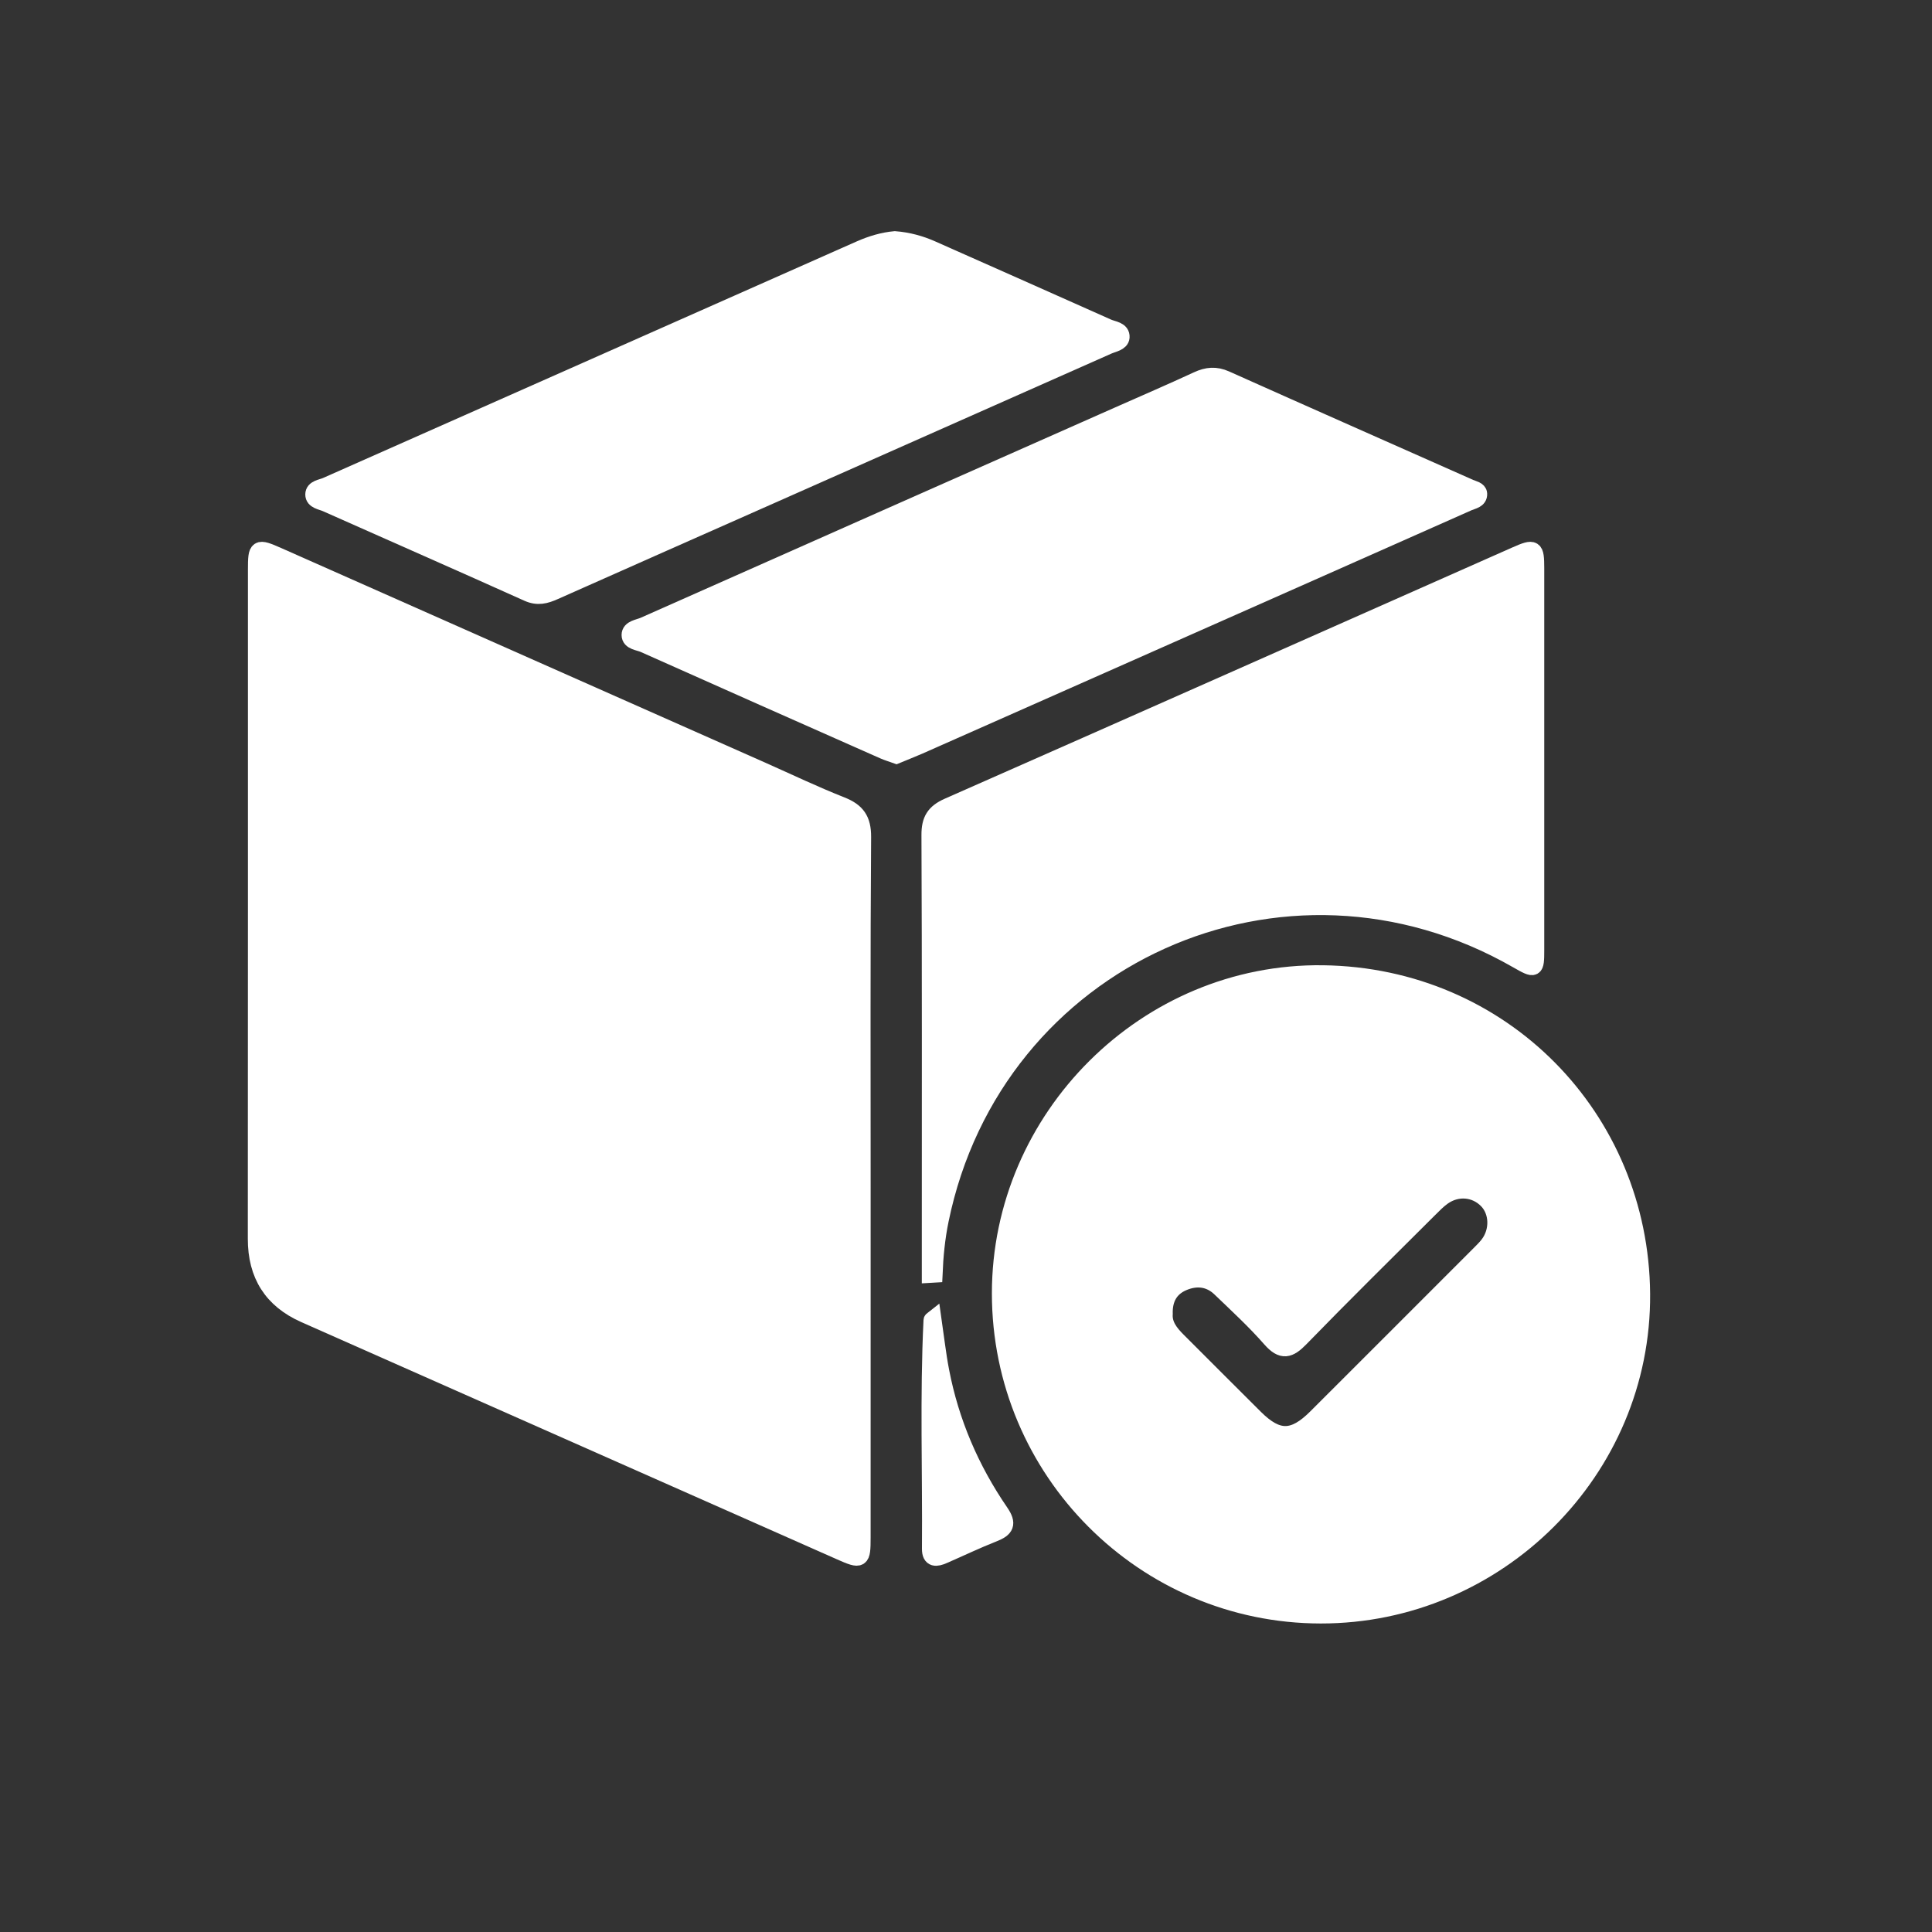
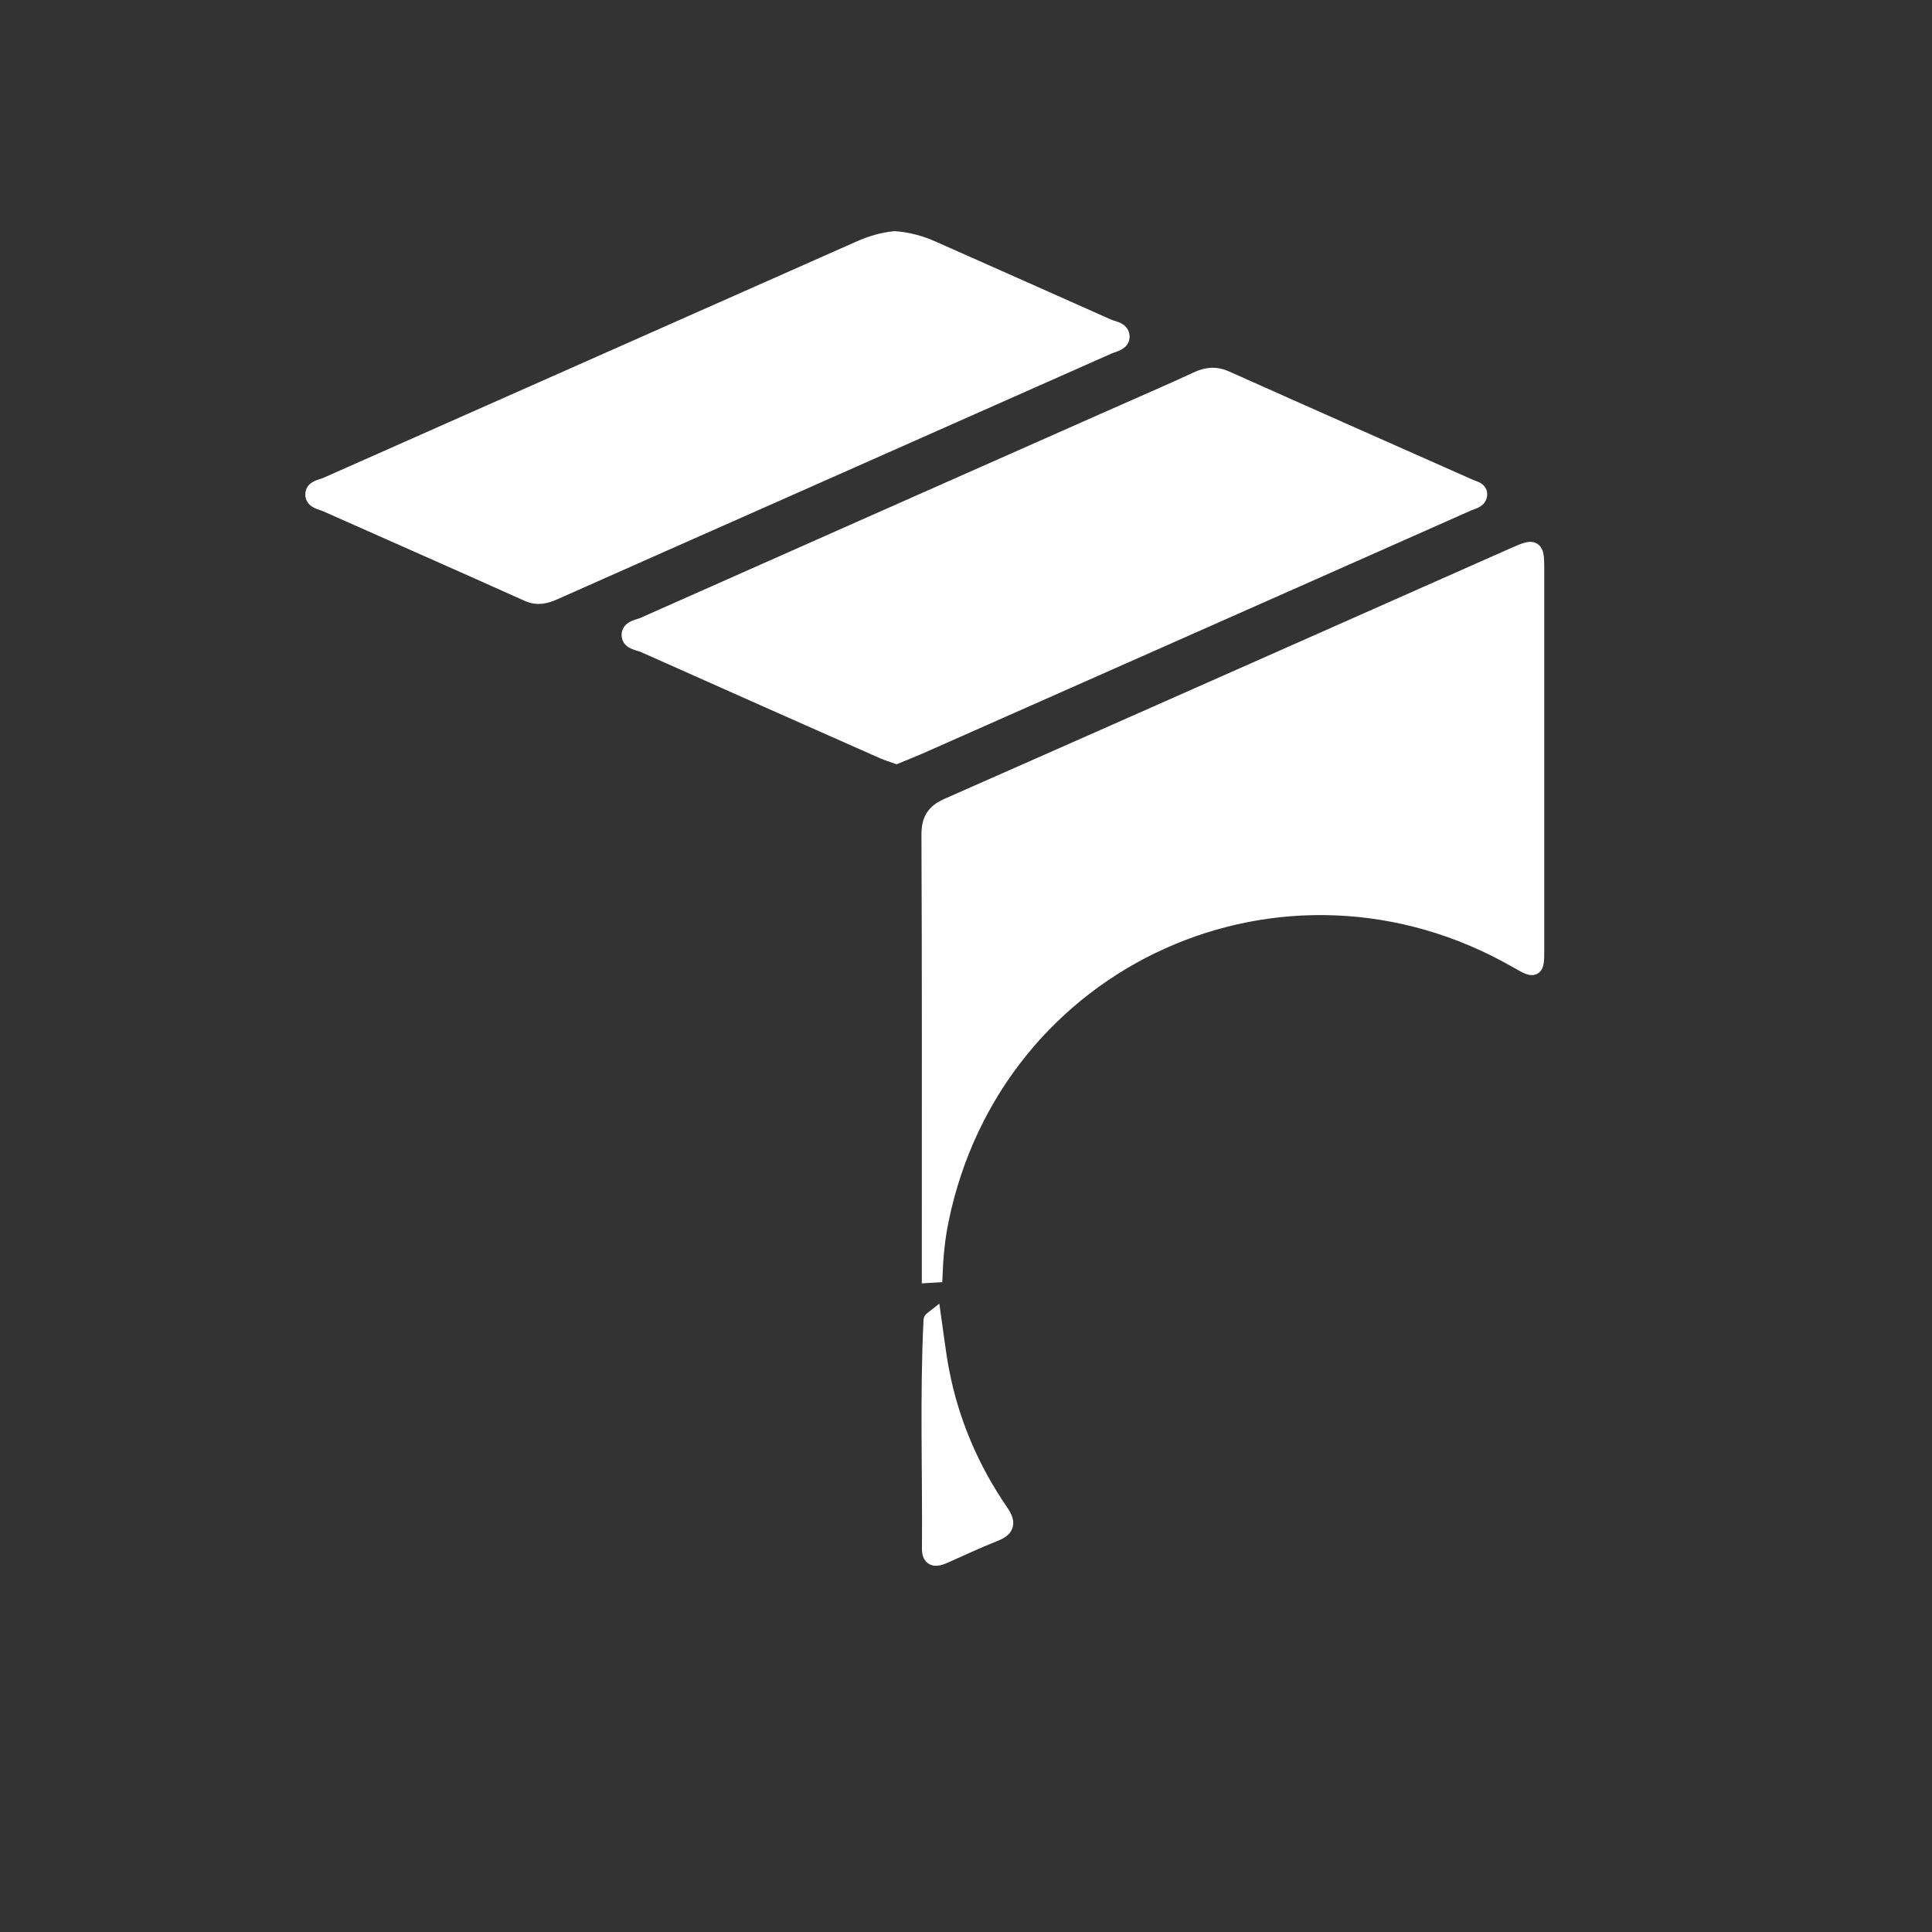
<svg xmlns="http://www.w3.org/2000/svg" id="Layer_1" x="0px" y="0px" viewBox="0 0 700 700" style="enable-background:new 0 0 700 700;" xml:space="preserve">
  <rect x="0" y="0" width="700" height="700" fill="#333333" stroke="none" />
  <style type="text/css">	.st0{fill:#C10230;}	.st1{fill:#FFFFFF;}	.st2{fill-rule:evenodd;clip-rule:evenodd;fill:#FFFFFF;}	.st3{fill-rule:evenodd;clip-rule:evenodd;fill:#ED6D0E;}	.st4{fill-rule:evenodd;clip-rule:evenodd;fill:#7D7F81;}	.st5{fill:#ED6D0E;}	.st6{fill:#606060;}	.st7{fill:none;stroke:#616161;stroke-width:25;stroke-linecap:round;stroke-linejoin:round;stroke-miterlimit:10;}	.st8{fill:none;stroke:#FFFFFF;stroke-width:25;stroke-linecap:round;stroke-linejoin:round;stroke-miterlimit:10;}	.st9{fill:#575756;}	.st10{fill:#C10230;stroke:#C10230;stroke-width:7;stroke-miterlimit:10;}	.st11{fill:#C10230;stroke:#C10230;stroke-width:8;stroke-miterlimit:10;}	.st12{fill:none;stroke:#000000;stroke-width:42;stroke-linecap:round;stroke-miterlimit:10;}	.st13{fill:#FFFFFF;stroke:#FFFFFF;stroke-width:6;stroke-miterlimit:10;}	.st14{fill:#FFFFFF;stroke:#FFFFFF;stroke-width:14;stroke-miterlimit:10;}</style>
  <g>
-     <path class="st13" d="M312.45,430.19c0,42.31,0.01,84.62-0.01,126.92c0,8.29-0.34,8.51-7.96,5.13  c-64.7-28.64-129.39-57.3-194.08-85.95c-11.91-5.28-17.62-14.39-17.61-27.46c0.07-80.81,0.03-161.61,0.04-242.42  c0-8.21,0.31-8.44,8.03-5.02c58.46,25.9,116.9,51.83,175.35,77.75c9.53,4.23,18.94,8.74,28.63,12.56  c5.61,2.22,7.82,5.24,7.78,11.56C312.31,345.57,312.45,387.88,312.45,430.19z" />
-     <path class="st13" d="M362.38,468.63c-0.01-63.71,52.97-116.72,116.9-115.9c65.04,0.84,115.09,52.26,115.59,116.03  c0.49,64.11-52.4,116.52-116.33,116.46C414.45,585.16,362.39,532.91,362.38,468.63z M421.91,476.07c-0.28,3.85,2,6.81,4.78,9.58  c9.37,9.33,18.68,18.74,28.08,28.05c8.1,8.03,13.88,7.98,22.06-0.17c19.73-19.68,39.41-39.39,59.11-59.1  c1.13-1.13,2.29-2.26,3.27-3.53c3.76-4.86,3.53-11.93-0.46-15.99c-4.24-4.32-10.76-4.92-15.93-1.27c-1.78,1.26-3.34,2.87-4.9,4.42  c-15.61,15.57-31.33,31.04-46.69,46.85c-4.09,4.21-6.67,5.03-10.9,0.21c-5.66-6.47-12.04-12.33-18.25-18.3  c-3.88-3.73-8.66-4.17-13.41-2.14C423.99,466.67,421.73,470.55,421.91,476.07z" />
    <path class="st13" d="M336.99,461.8c0-4.57,0-9.14,0-13.72c0-48.51,0.09-97.02-0.13-145.54c-0.02-5.43,1.66-8.2,6.64-10.4  c68.58-30.23,137.07-60.66,205.59-91.01c6.94-3.07,7.41-2.75,7.42,4.78c0.02,46.11,0.02,92.21,0,138.32c0,7.31-0.24,7.4-6.82,3.62  c-84.61-48.53-189.37-1.29-208.96,94.24c-1.33,6.47-1.96,13.02-2.23,19.63C338,461.75,337.49,461.77,336.99,461.8z" />
    <path class="st13" d="M324.77,273.7c-1.67-0.6-3.2-1.05-4.65-1.69c-28.94-12.82-57.89-25.63-86.79-38.55  c-1.88-0.84-5.11-0.95-5.12-3.38c-0.01-2.42,3.19-2.64,5.09-3.49c57.31-25.46,114.65-50.85,171.99-76.25  c9.53-4.22,19.1-8.34,28.55-12.72c3.52-1.63,6.62-1.93,10.28-0.29c29.44,13.18,58.94,26.21,88.43,39.3  c1.26,0.56,3.21,0.85,3.28,2.28c0.12,2.25-2.29,2.51-3.83,3.2c-36.07,16.03-72.16,32-108.24,47.99  c-30.22,13.39-60.44,26.79-90.67,40.16C330.33,271.46,327.54,272.55,324.77,273.7z" />
    <path class="st13" d="M324.22,86.76c4.79,0.38,9.21,1.58,13.46,3.47c21.24,9.44,42.5,18.84,63.72,28.33  c1.87,0.84,5.05,0.97,4.87,3.63c-0.13,1.96-2.99,2.38-4.78,3.17c-40.66,18.06-81.33,36.08-122,54.1  c-26.2,11.61-52.41,23.19-78.59,34.85c-3.23,1.44-6.08,2.23-9.68,0.61c-24.3-10.94-48.71-21.64-73.06-32.48  c-1.74-0.77-4.57-1.04-4.55-3.3c0.02-2.24,2.86-2.43,4.59-3.19c64.48-28.61,128.99-57.16,193.47-85.76  C315.76,88.39,319.93,87.15,324.22,86.76z" />
    <path class="st13" d="M338.12,477.92c0.92,6.33,1.6,12.65,2.8,18.87c3.56,18.52,10.88,35.55,21.52,51.06  c2.97,4.32,1.95,6.08-2.44,7.81c-6.14,2.41-12.1,5.28-18.15,7.91c-2.53,1.1-4.84,1.48-4.81-2.45c0.22-27.59-0.78-55.19,0.57-82.78  C337.62,478.22,337.88,478.11,338.12,477.92z" />
  </g>
</svg>